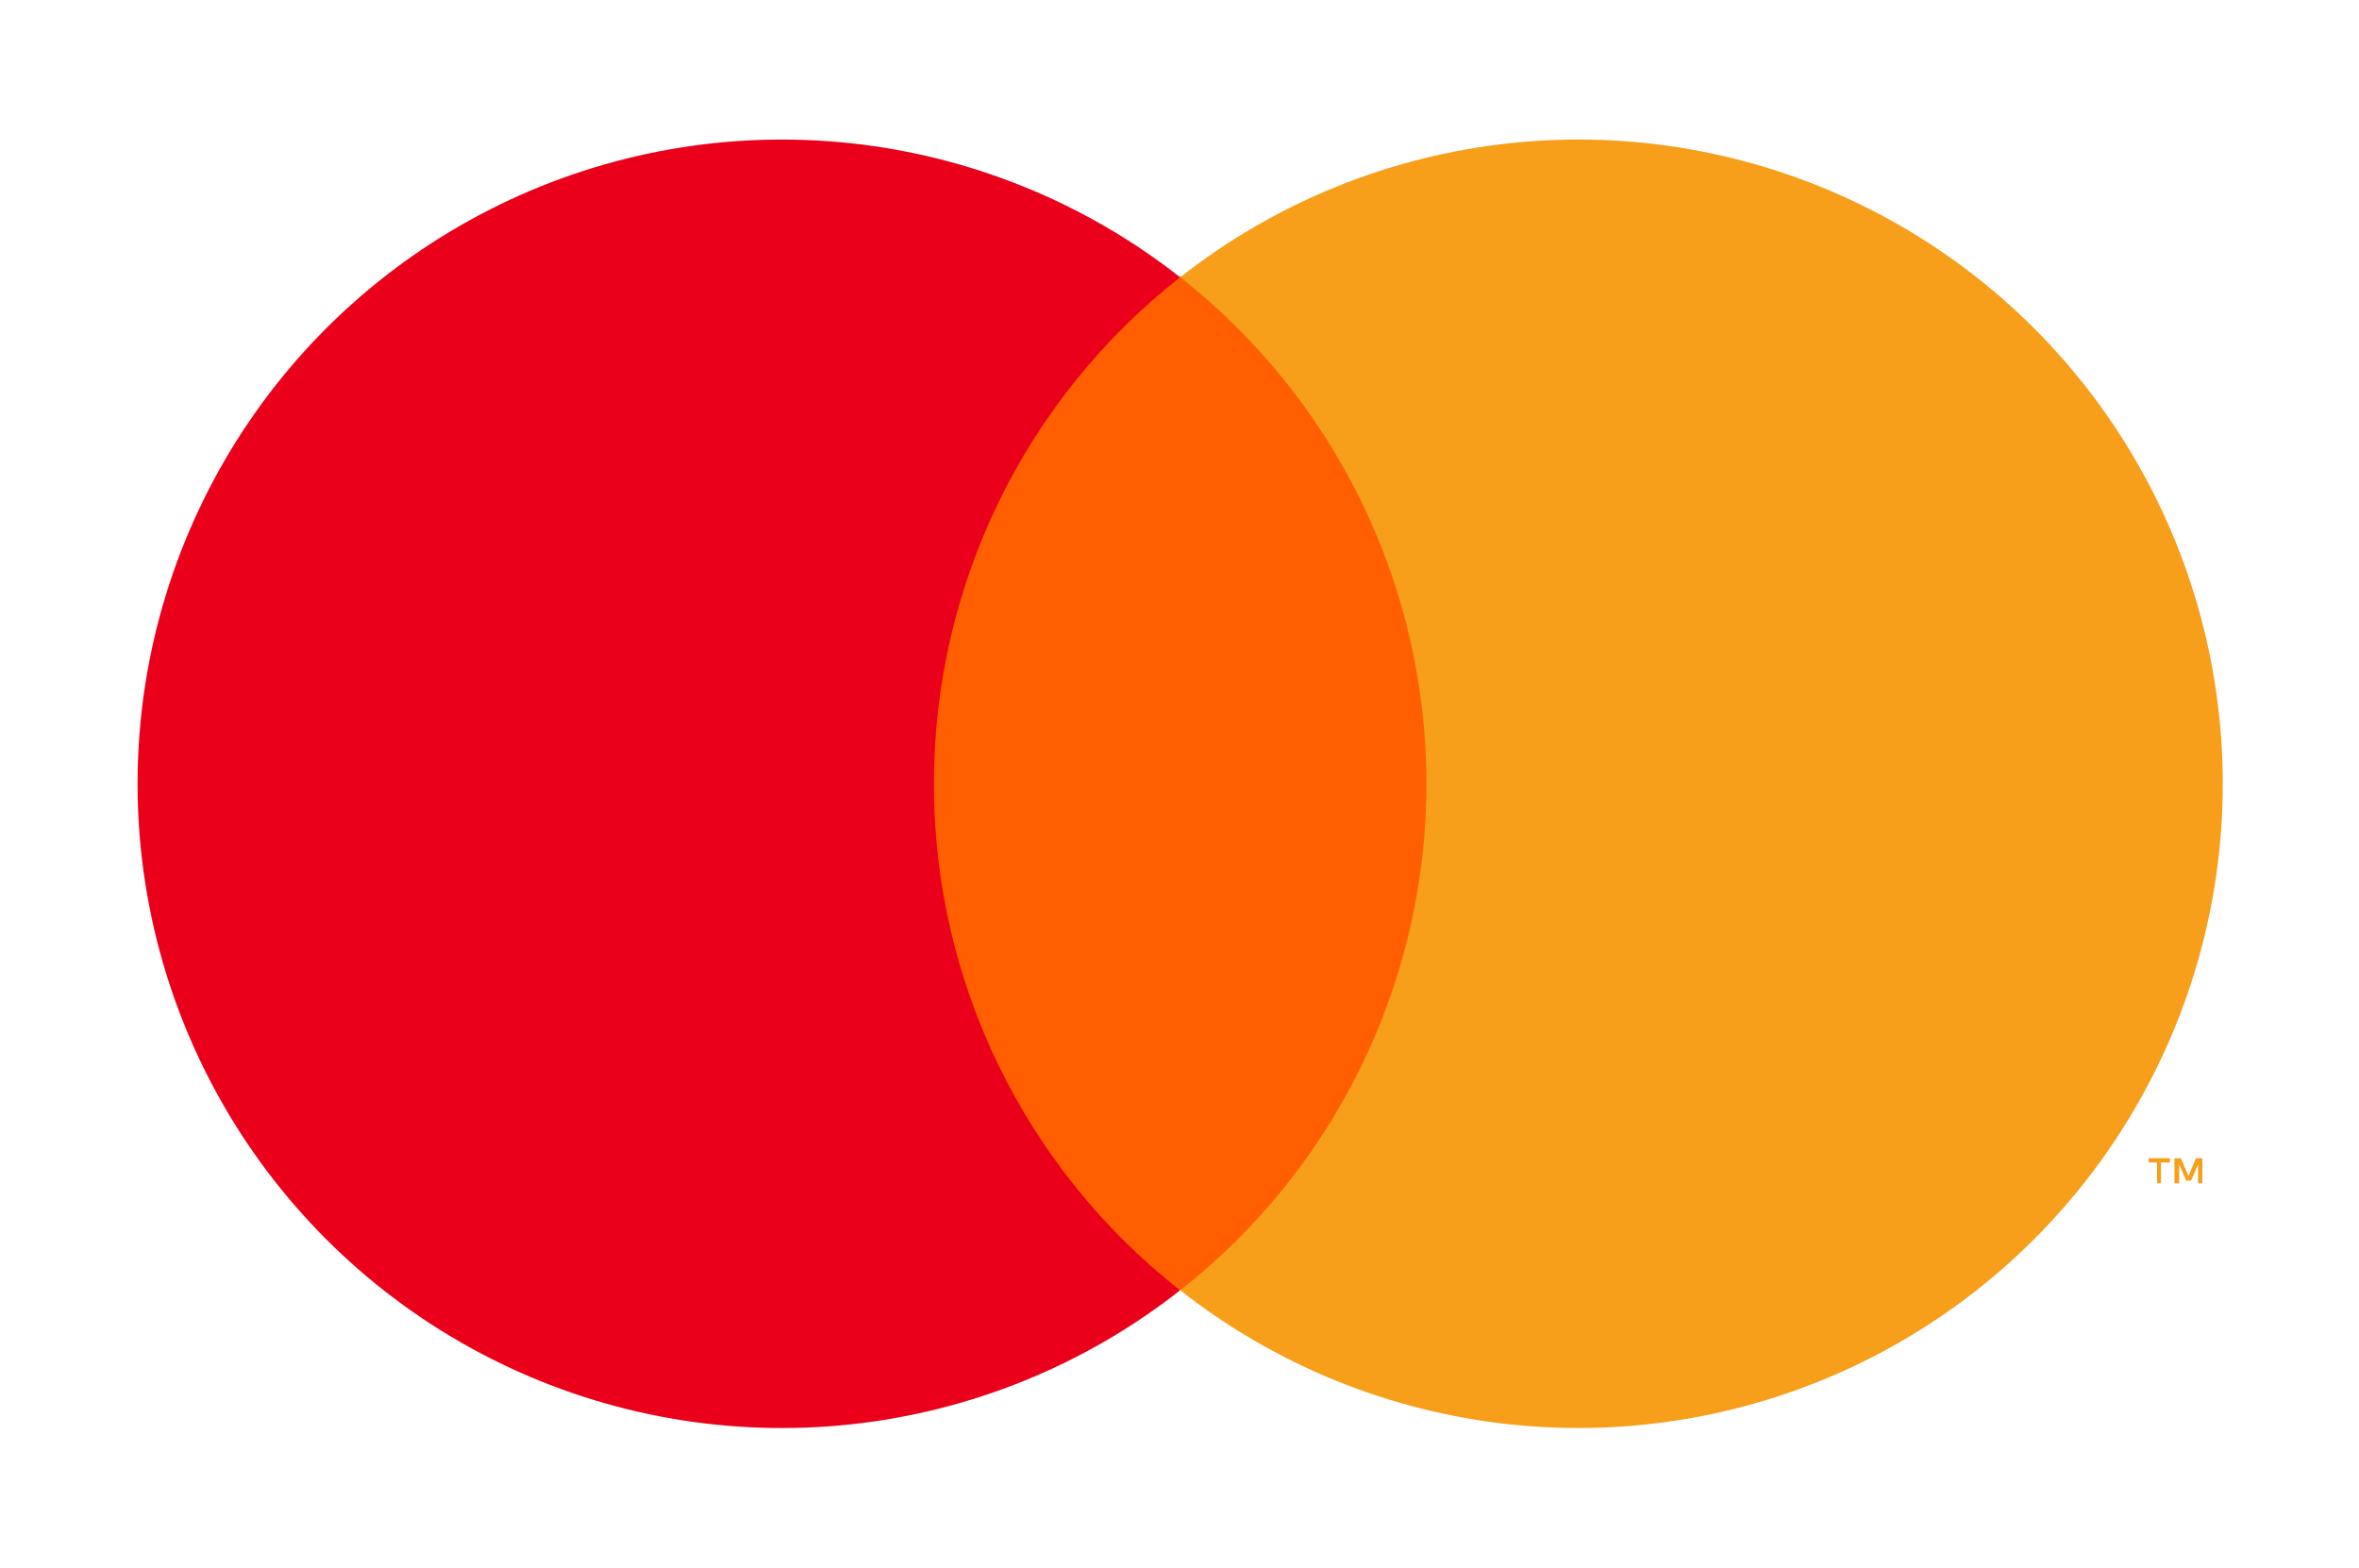
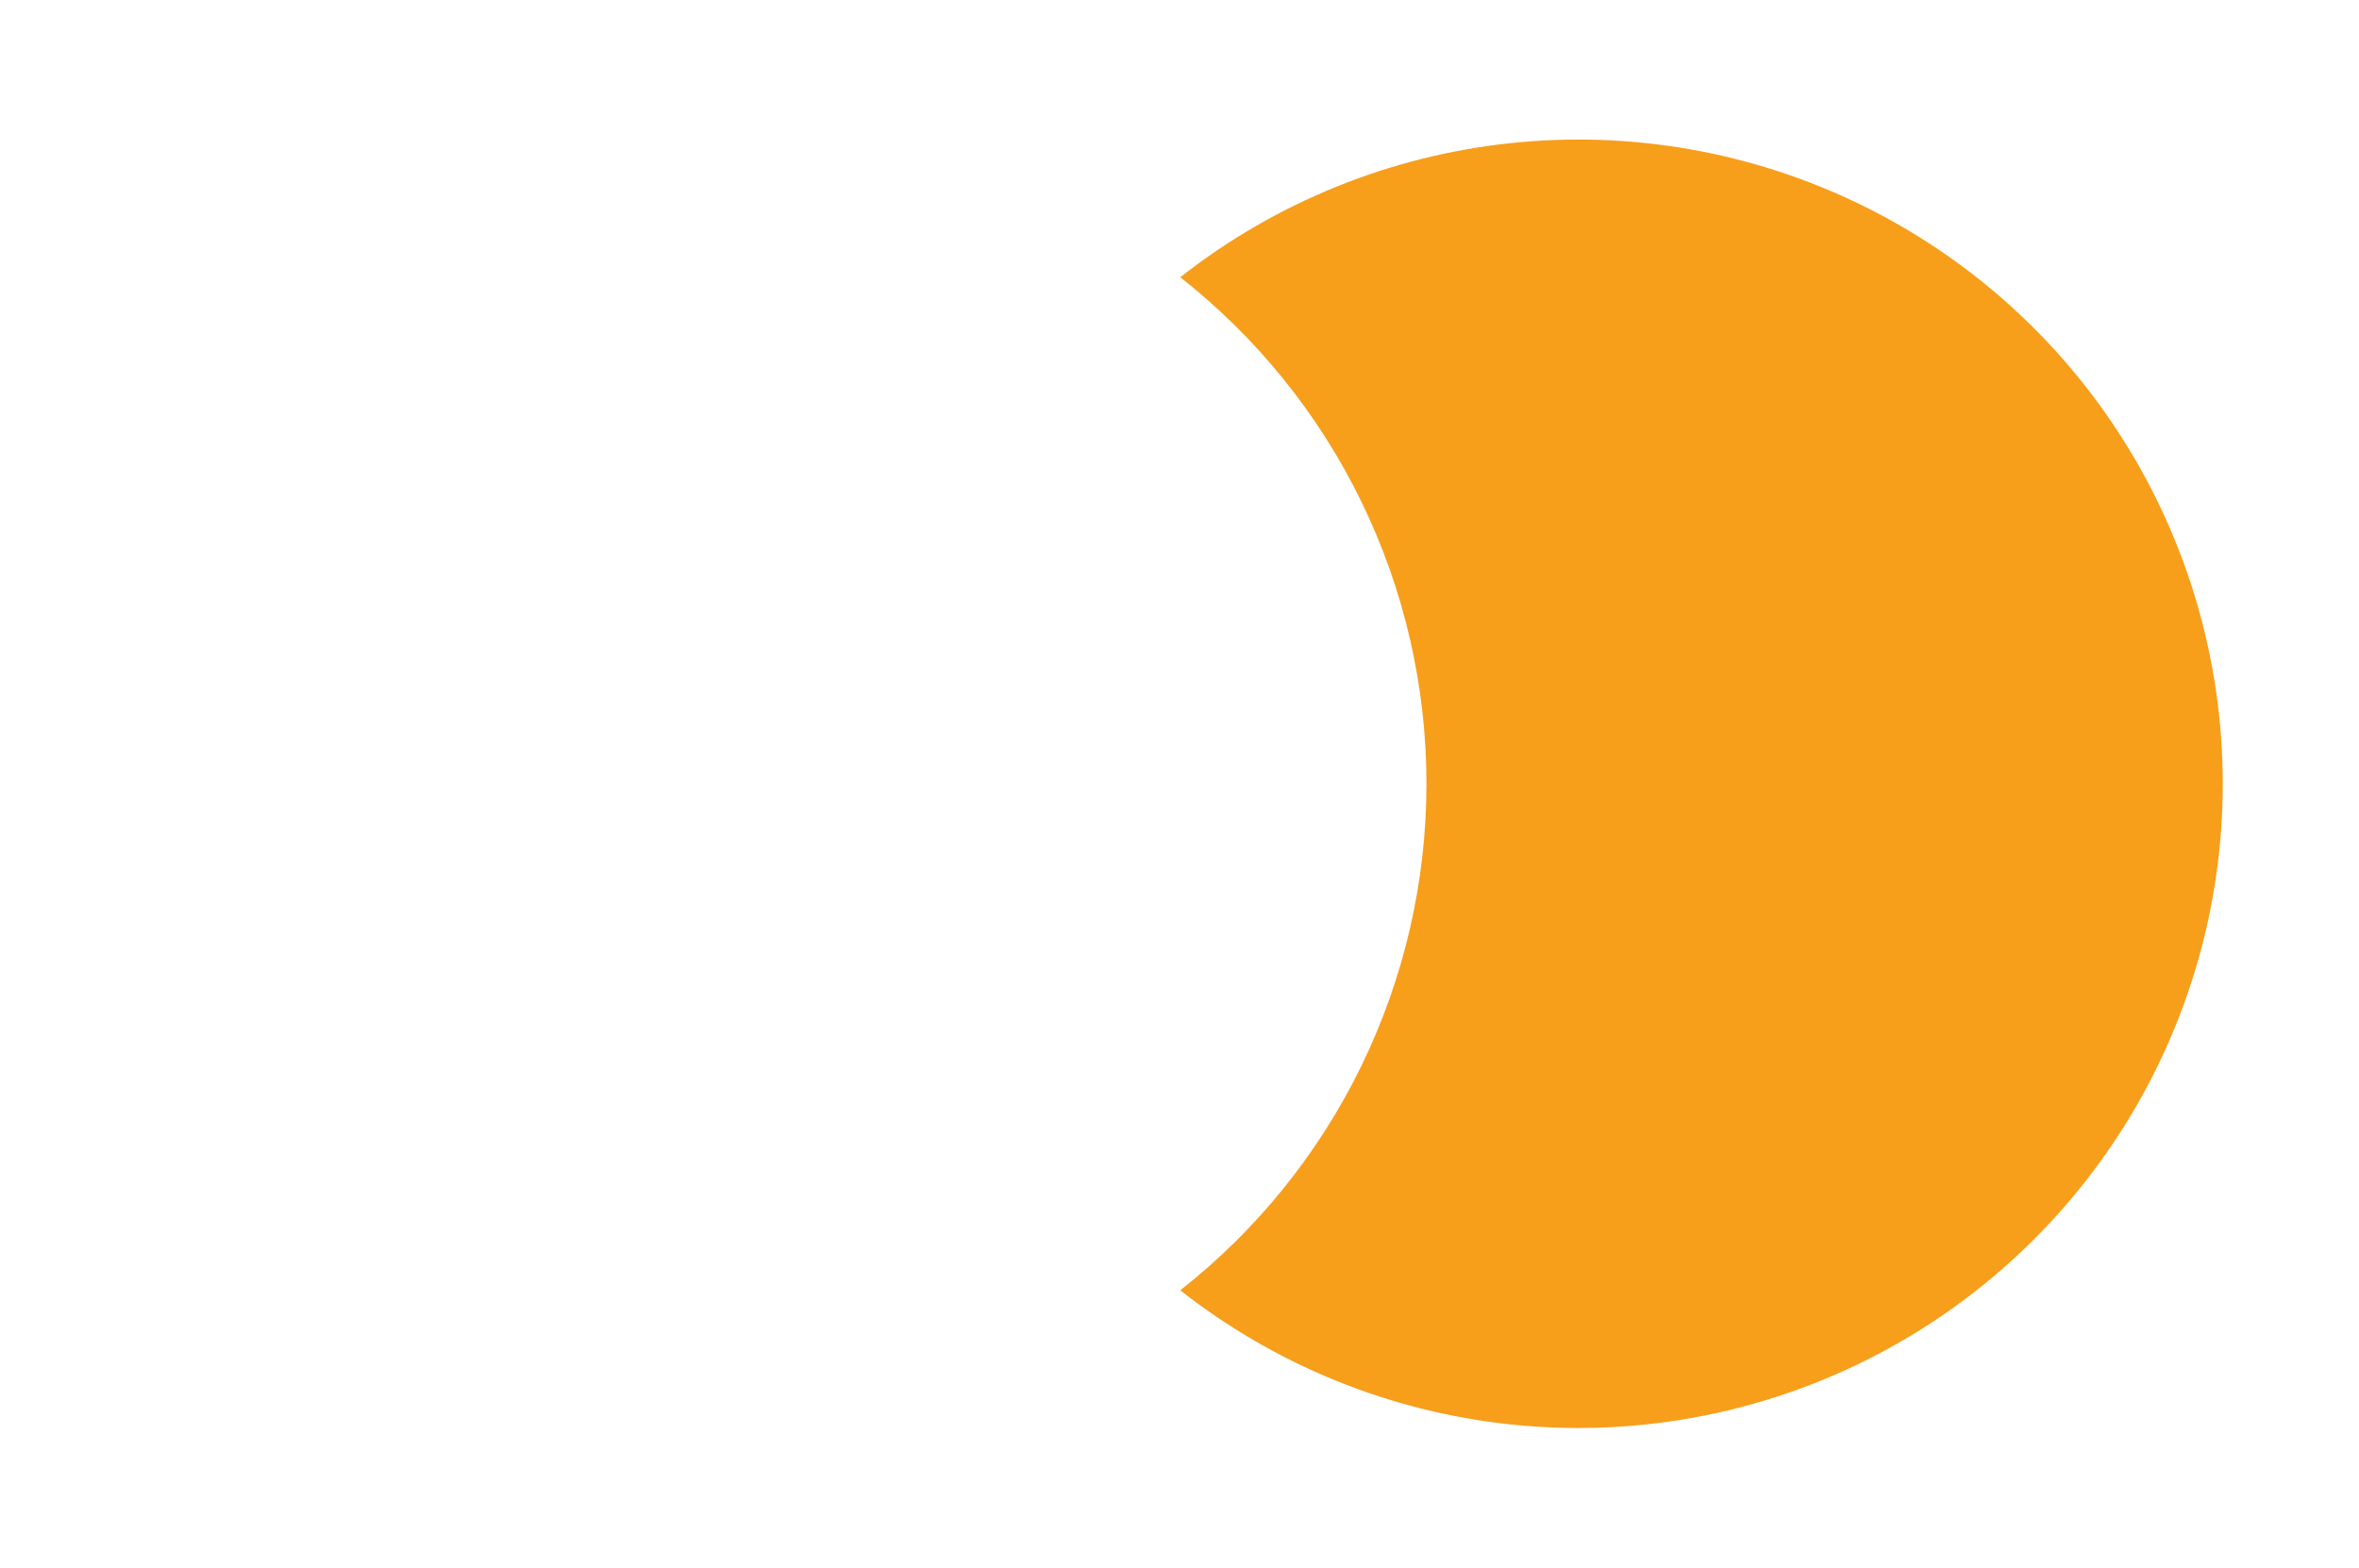
<svg xmlns="http://www.w3.org/2000/svg" width="182" height="121" viewBox="0 0 182 121" fill="none">
-   <path d="M115.009 21.362H67.148V99.534H115.009V21.362Z" fill="#FF5F00" />
-   <path d="M72.052 60.473C72.048 52.946 73.755 45.516 77.046 38.745C80.337 31.975 85.124 26.042 91.047 21.396C83.713 15.632 74.905 12.047 65.631 11.052C56.356 10.056 46.988 11.691 38.599 15.768C30.209 19.845 23.135 26.2 18.186 34.107C13.238 42.014 10.613 51.154 10.613 60.481C10.613 69.809 13.238 78.949 18.186 86.856C23.135 94.763 30.209 101.118 38.599 105.195C46.988 109.272 56.356 110.906 65.631 109.911C74.905 108.916 83.713 105.331 91.047 99.567C85.122 94.919 80.333 88.984 77.042 82.21C73.751 75.437 72.045 68.004 72.052 60.473Z" fill="#EB001B" />
-   <path d="M166.722 91.307V89.705H167.413V89.373H165.77V89.705H166.419V91.307H166.722ZM169.912 91.307V89.374H169.422L168.841 90.755L168.261 89.374H167.764V91.309H168.126V89.844L168.671 91.102H169.043L169.587 89.844V91.309L169.912 91.307Z" fill="#F79E1B" />
  <path d="M171.489 60.486C171.488 69.812 168.862 78.951 163.913 86.856C158.964 94.762 151.891 101.116 143.502 105.192C135.113 109.268 125.746 110.902 116.472 109.907C107.199 108.912 98.392 105.328 91.059 99.565C96.977 94.913 101.762 88.978 105.052 82.207C108.342 75.437 110.052 68.007 110.052 60.479C110.052 52.951 108.342 45.522 105.052 38.751C101.762 31.98 96.977 26.045 91.059 21.393C98.392 15.63 107.199 12.047 116.472 11.052C125.746 10.057 135.113 11.691 143.502 15.767C151.891 19.843 158.964 26.197 163.913 34.102C168.862 42.008 171.488 51.146 171.489 60.473V60.486Z" fill="#F79E1B" />
</svg>